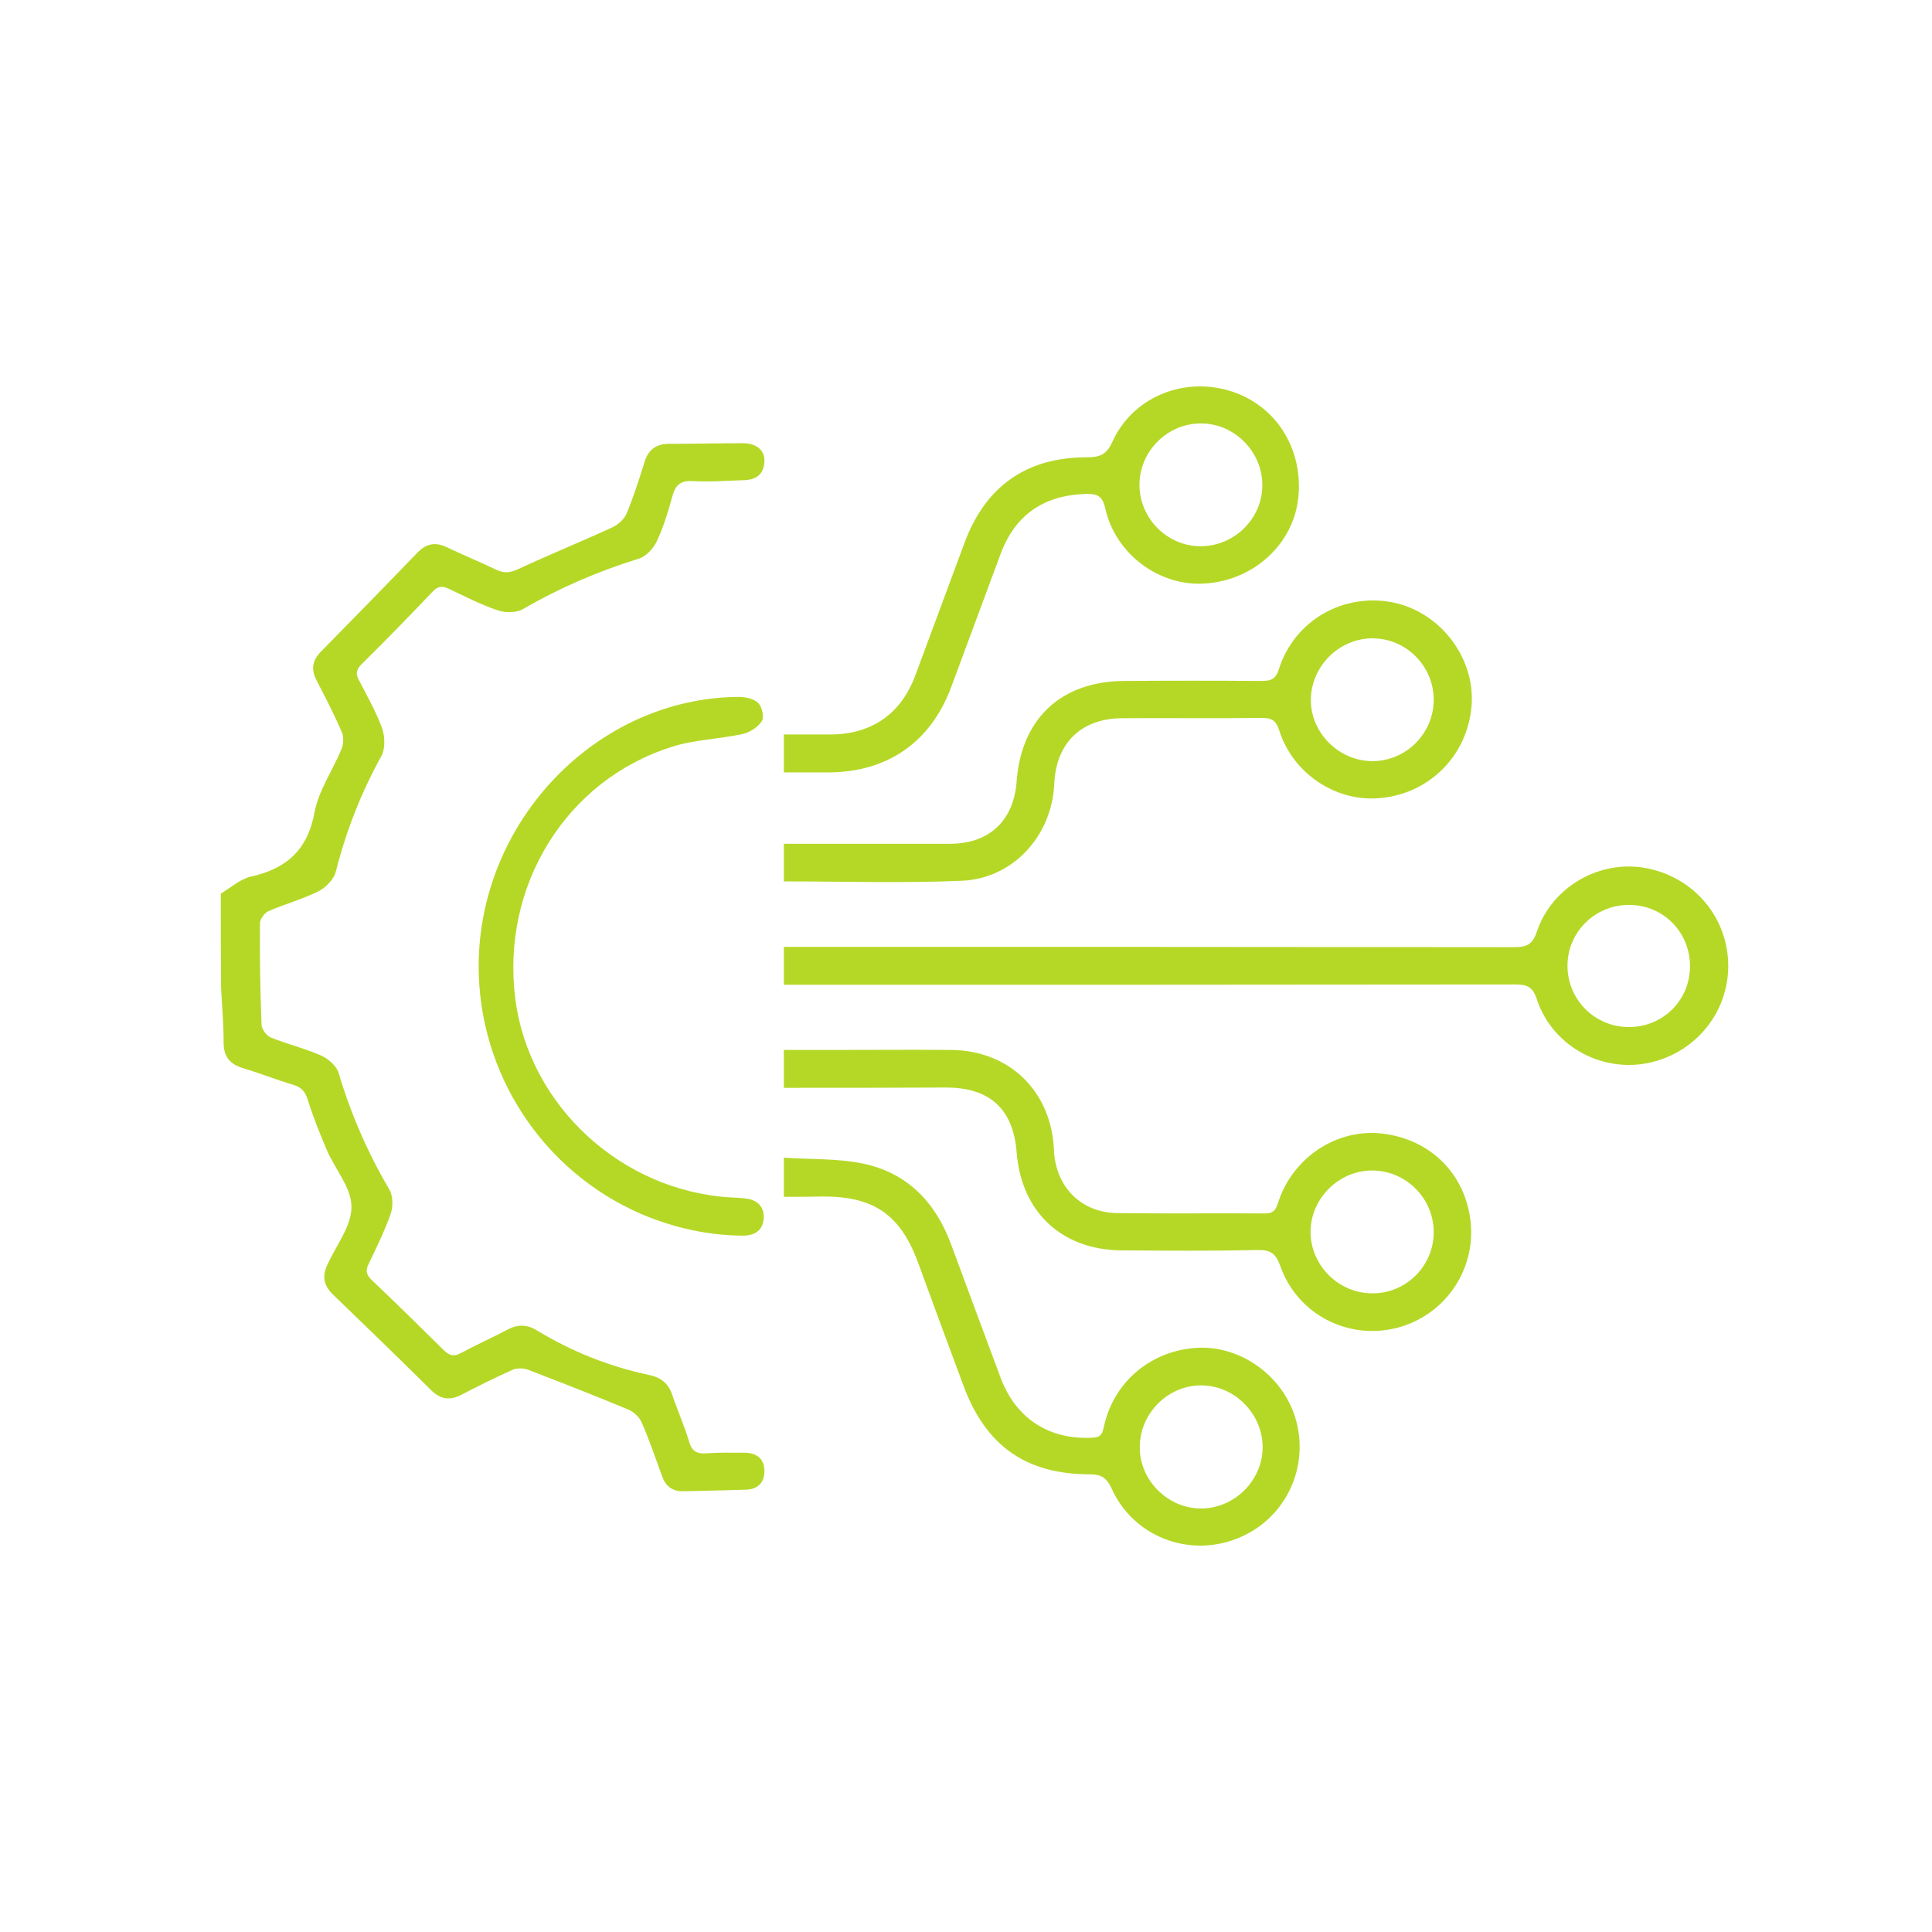
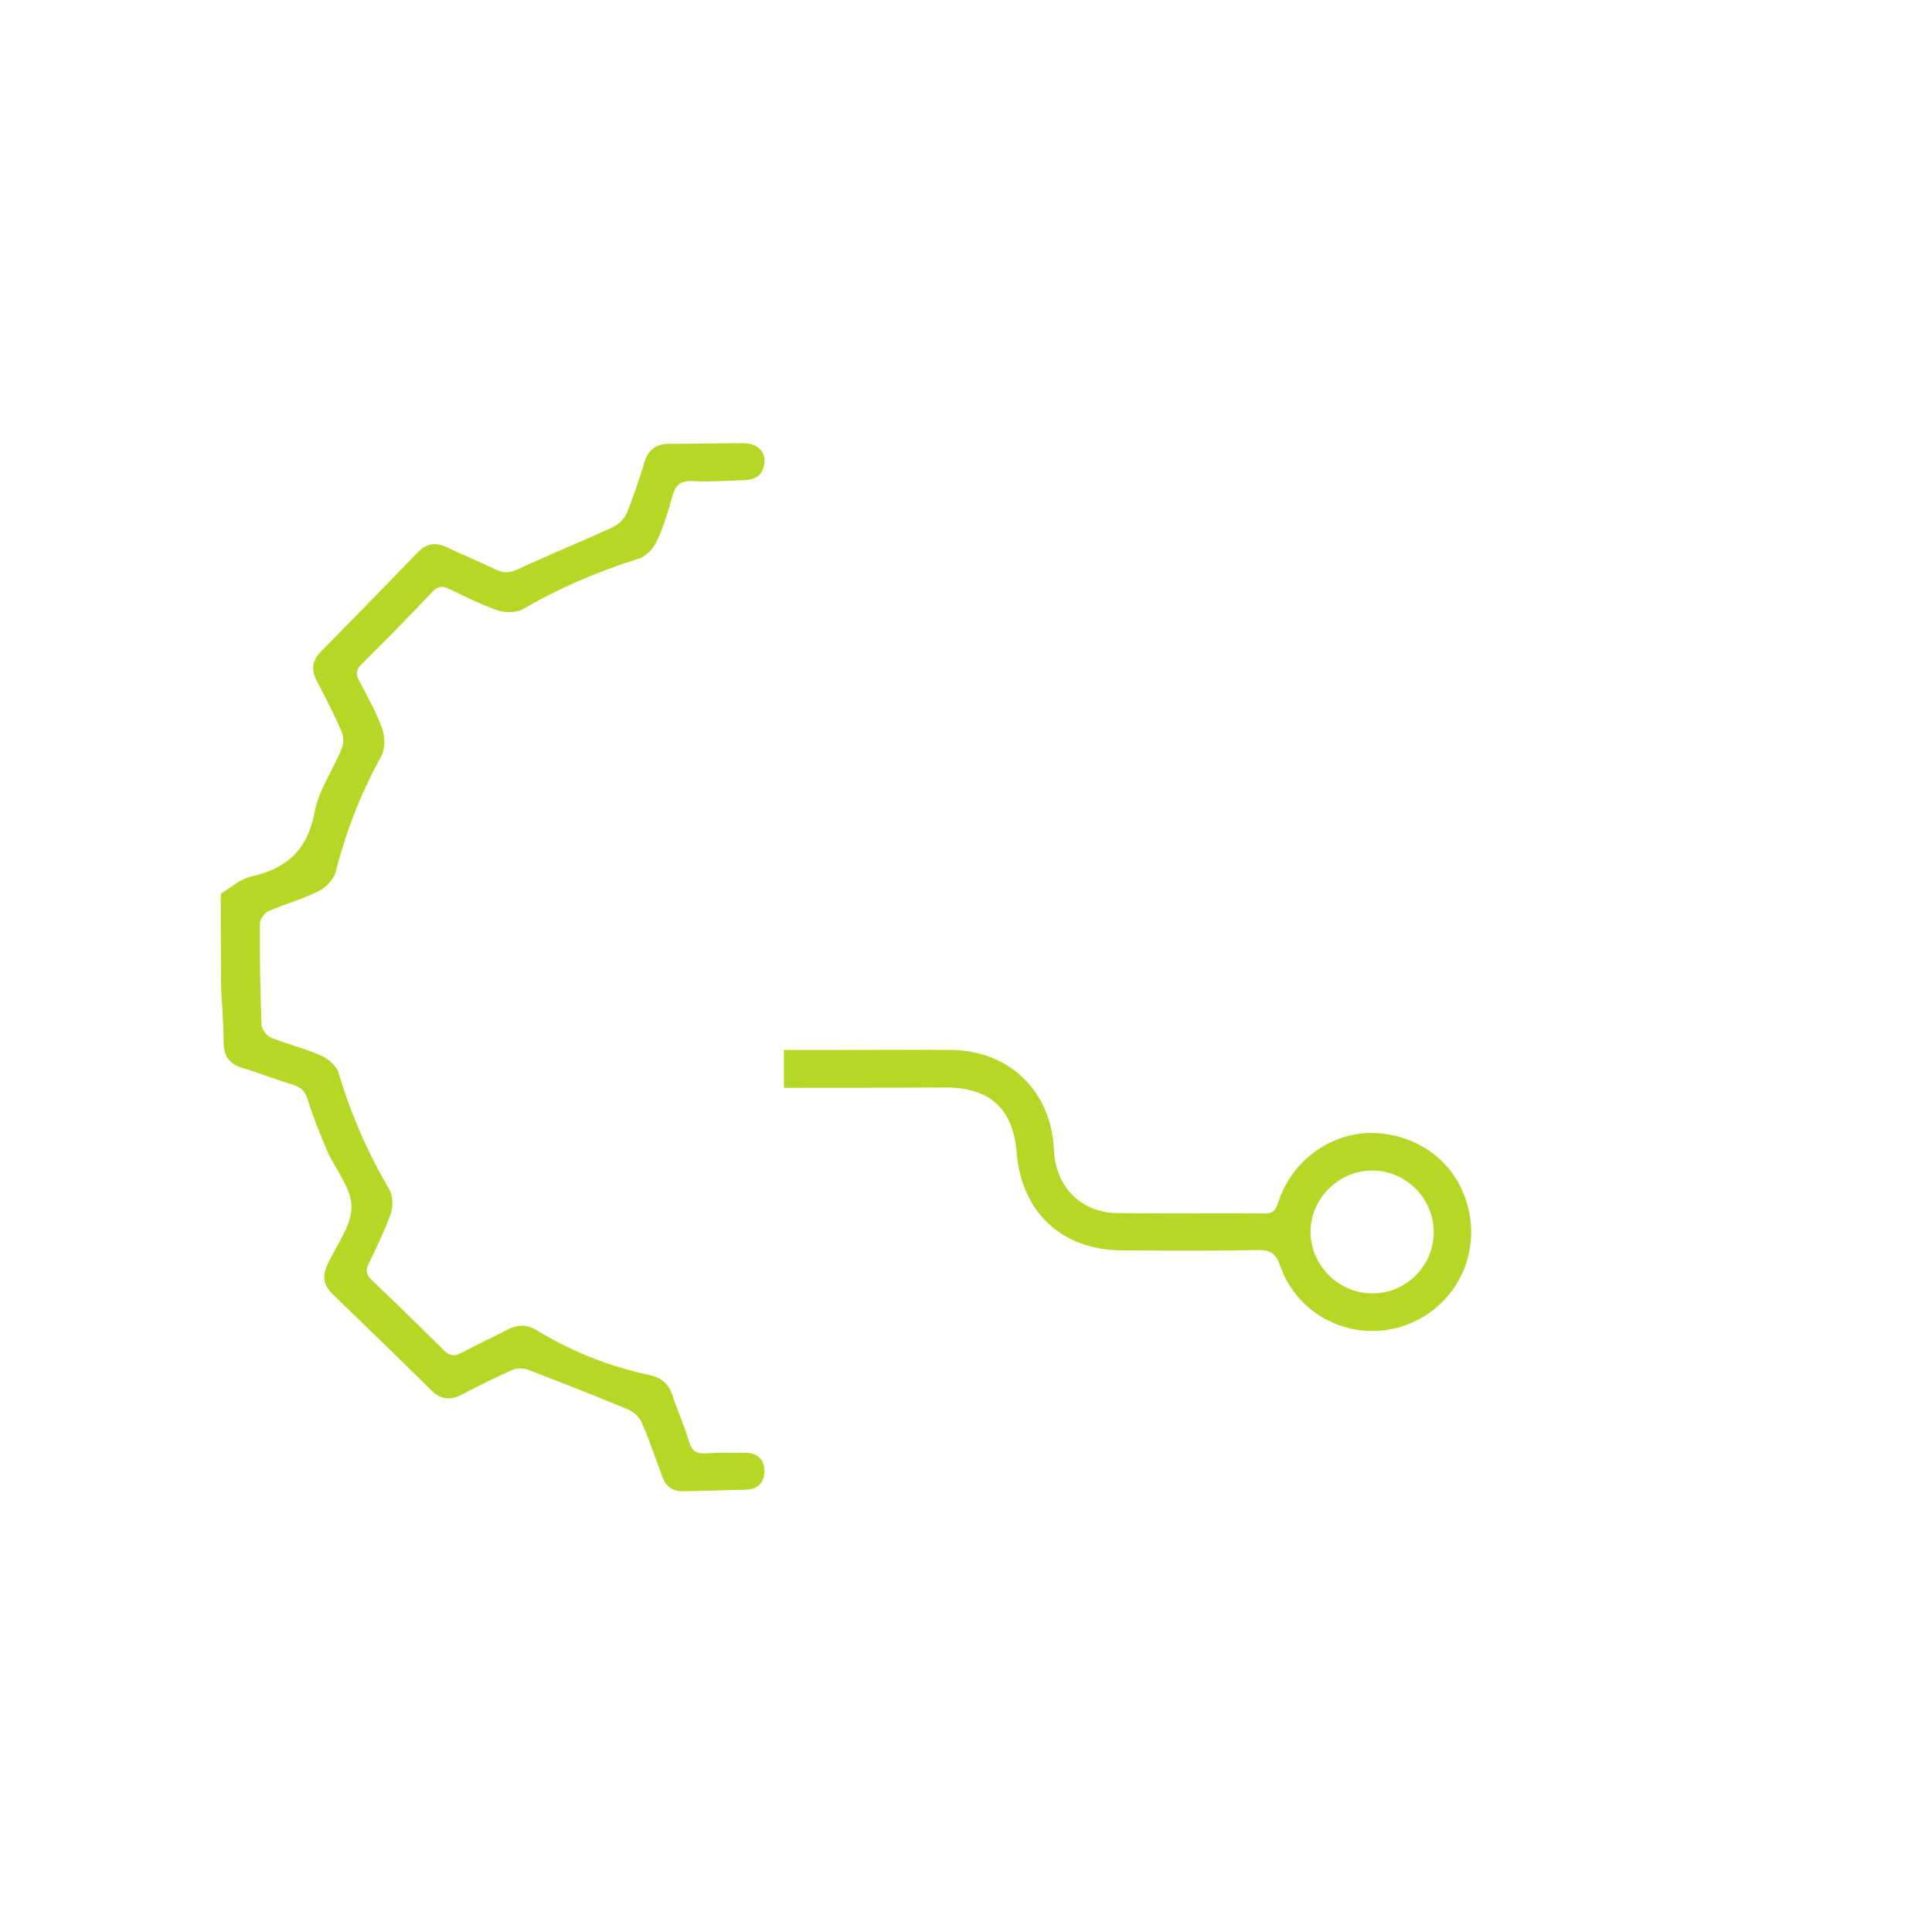
<svg xmlns="http://www.w3.org/2000/svg" width="70" height="70" viewBox="0 0 70 70" fill="none">
  <path d="M8 32.377C8.363 32.161 8.693 31.855 9.078 31.764C10.373 31.48 11.145 30.8 11.394 29.438C11.542 28.643 12.053 27.917 12.371 27.145C12.45 26.964 12.461 26.691 12.382 26.521C12.11 25.886 11.792 25.273 11.474 24.66C11.258 24.251 11.315 23.922 11.633 23.605C12.802 22.413 13.971 21.221 15.129 20.018C15.447 19.689 15.777 19.633 16.185 19.825C16.776 20.109 17.389 20.359 17.979 20.642C18.263 20.779 18.478 20.756 18.773 20.62C19.897 20.098 21.044 19.633 22.179 19.11C22.384 19.02 22.611 18.815 22.701 18.611C22.951 18.01 23.156 17.374 23.349 16.75C23.485 16.296 23.769 16.08 24.245 16.08C25.131 16.08 26.028 16.058 26.913 16.058C27.413 16.058 27.719 16.319 27.697 16.727C27.674 17.181 27.401 17.385 26.959 17.397C26.334 17.419 25.71 17.465 25.097 17.431C24.643 17.408 24.473 17.578 24.359 17.987C24.211 18.532 24.041 19.088 23.803 19.598C23.678 19.871 23.405 20.166 23.133 20.245C21.668 20.699 20.272 21.301 18.944 22.072C18.705 22.209 18.285 22.209 18.013 22.107C17.411 21.902 16.844 21.607 16.265 21.335C16.026 21.221 15.867 21.233 15.674 21.437C14.834 22.322 13.971 23.207 13.097 24.07C12.893 24.274 12.882 24.433 13.018 24.671C13.313 25.239 13.631 25.795 13.847 26.396C13.949 26.691 13.96 27.123 13.824 27.384C13.086 28.712 12.541 30.107 12.166 31.583C12.098 31.855 11.814 32.15 11.553 32.286C10.963 32.581 10.327 32.752 9.726 33.013C9.578 33.081 9.419 33.308 9.419 33.455C9.408 34.681 9.43 35.907 9.476 37.132C9.487 37.302 9.669 37.541 9.828 37.597C10.418 37.836 11.043 37.983 11.633 38.244C11.894 38.358 12.189 38.619 12.268 38.869C12.711 40.367 13.324 41.763 14.108 43.102C14.244 43.329 14.244 43.726 14.153 43.987C13.937 44.6 13.642 45.201 13.358 45.791C13.233 46.041 13.279 46.2 13.472 46.381C14.346 47.21 15.209 48.061 16.072 48.912C16.287 49.128 16.446 49.162 16.719 49.014C17.264 48.719 17.831 48.47 18.387 48.175C18.751 47.982 19.091 47.982 19.443 48.197C20.715 48.969 22.077 49.514 23.53 49.82C23.95 49.911 24.223 50.127 24.359 50.546C24.552 51.114 24.802 51.67 24.972 52.249C25.074 52.589 25.256 52.68 25.585 52.657C26.05 52.623 26.505 52.635 26.97 52.635C27.413 52.635 27.697 52.85 27.697 53.304C27.697 53.724 27.447 53.962 27.027 53.974C26.266 53.996 25.494 54.019 24.734 54.031C24.348 54.031 24.109 53.838 23.984 53.474C23.746 52.828 23.53 52.169 23.246 51.534C23.167 51.341 22.951 51.148 22.758 51.069C21.566 50.569 20.363 50.104 19.16 49.639C18.989 49.57 18.751 49.559 18.581 49.627C17.945 49.911 17.332 50.217 16.719 50.535C16.299 50.751 15.958 50.705 15.617 50.365C14.448 49.207 13.256 48.05 12.064 46.904C11.712 46.563 11.667 46.222 11.871 45.803C12.189 45.11 12.745 44.407 12.734 43.715C12.734 43.034 12.132 42.353 11.837 41.66C11.587 41.07 11.349 40.48 11.156 39.867C11.065 39.561 10.929 39.391 10.611 39.3C9.998 39.118 9.408 38.88 8.795 38.698C8.318 38.551 8.102 38.278 8.102 37.768C8.102 37.109 8.045 36.463 8.011 35.804C8 34.647 8 33.512 8 32.377Z" fill="#B5D827" />
-   <path d="M28.4 35.68C28.4 35.192 28.4 34.783 28.4 34.307C28.639 34.307 28.866 34.307 29.093 34.307C37.675 34.307 46.269 34.307 54.852 34.318C55.294 34.318 55.522 34.239 55.681 33.762C56.225 32.128 57.951 31.152 59.608 31.447C61.368 31.765 62.617 33.24 62.617 34.999C62.617 36.735 61.368 38.211 59.642 38.529C57.951 38.835 56.225 37.859 55.681 36.202C55.533 35.737 55.306 35.669 54.886 35.669C46.281 35.68 37.675 35.68 29.07 35.68C28.855 35.68 28.65 35.68 28.4 35.68ZM61.232 35.01C61.232 33.762 60.255 32.786 59.018 32.786C57.781 32.786 56.782 33.785 56.793 35.01C56.804 36.225 57.781 37.201 58.995 37.212C60.244 37.223 61.232 36.247 61.232 35.01Z" fill="#B5D827" />
-   <path d="M28.4 31.935C28.4 31.47 28.4 31.072 28.4 30.573C28.593 30.573 28.775 30.573 28.968 30.573C30.784 30.573 32.59 30.573 34.406 30.573C35.848 30.573 36.733 29.733 36.835 28.303C37.006 26.034 38.447 24.683 40.741 24.672C42.398 24.66 44.044 24.66 45.702 24.672C46.042 24.672 46.224 24.615 46.337 24.24C46.905 22.459 48.699 21.46 50.504 21.834C52.195 22.198 53.444 23.832 53.319 25.546C53.183 27.418 51.707 28.848 49.834 28.927C48.301 28.996 46.825 27.974 46.349 26.465C46.235 26.102 46.076 26.011 45.713 26.011C44.021 26.034 42.341 26.011 40.65 26.022C39.174 26.034 38.266 26.919 38.198 28.394C38.118 30.278 36.71 31.833 34.849 31.912C32.714 32.003 30.58 31.935 28.4 31.935ZM49.709 27.577C50.935 27.588 51.946 26.578 51.946 25.353C51.946 24.127 50.935 23.117 49.709 23.128C48.517 23.14 47.518 24.127 47.495 25.33C47.473 26.533 48.494 27.566 49.709 27.577Z" fill="#B5D827" />
  <path d="M28.4 39.414C28.4 38.937 28.4 38.517 28.4 38.041C29.059 38.041 29.695 38.041 30.33 38.041C31.704 38.041 33.066 38.029 34.44 38.041C36.574 38.052 38.095 39.539 38.186 41.661C38.243 43 39.163 43.942 40.502 43.953C42.285 43.976 44.056 43.953 45.838 43.965C46.224 43.965 46.246 43.738 46.337 43.488C46.871 41.945 48.381 40.935 49.959 41.059C51.673 41.207 52.967 42.365 53.251 44.033C53.569 45.871 52.434 47.63 50.629 48.107C48.846 48.572 46.996 47.619 46.383 45.86C46.224 45.406 46.02 45.281 45.554 45.292C43.919 45.327 42.285 45.315 40.65 45.304C38.47 45.292 37.006 43.919 36.835 41.752C36.71 40.174 35.859 39.403 34.27 39.403C32.328 39.414 30.398 39.414 28.4 39.414ZM51.946 44.668C51.957 43.431 50.958 42.421 49.732 42.41C48.517 42.399 47.484 43.42 47.484 44.634C47.484 45.826 48.472 46.836 49.675 46.859C50.912 46.893 51.934 45.894 51.946 44.668Z" fill="#B5D827" />
-   <path d="M28.4 43.363C28.4 42.898 28.4 42.478 28.4 41.944C29.388 42.012 30.353 41.967 31.273 42.16C32.851 42.489 33.872 43.533 34.44 45.031C35.042 46.654 35.643 48.288 36.256 49.922C36.813 51.409 38.027 52.181 39.605 52.09C39.934 52.067 39.946 51.897 40.003 51.659C40.366 50.047 41.717 48.924 43.386 48.833C44.93 48.754 46.428 49.809 46.916 51.318C47.495 53.134 46.576 55.075 44.793 55.756C43.034 56.437 41.047 55.654 40.275 53.929C40.093 53.543 39.901 53.418 39.492 53.418C37.176 53.418 35.723 52.385 34.917 50.229C34.361 48.731 33.804 47.233 33.259 45.735C32.623 44.021 31.67 43.352 29.842 43.352C29.377 43.363 28.9 43.363 28.4 43.363ZM43.533 54.655C44.748 54.644 45.77 53.611 45.747 52.397C45.724 51.182 44.691 50.172 43.477 50.195C42.285 50.218 41.297 51.228 41.297 52.431C41.285 53.633 42.319 54.666 43.533 54.655Z" fill="#B5D827" />
-   <path d="M28.4 27.985C28.4 27.509 28.4 27.089 28.4 26.612C28.979 26.612 29.547 26.612 30.103 26.612C31.579 26.601 32.635 25.874 33.157 24.49C33.759 22.878 34.349 21.267 34.951 19.655C35.711 17.612 37.199 16.568 39.378 16.568C39.821 16.568 40.082 16.489 40.298 16.023C41.002 14.435 42.795 13.663 44.487 14.14C46.178 14.616 47.223 16.205 47.041 18.021C46.871 19.701 45.441 21.028 43.658 21.142C42.012 21.255 40.423 20.086 40.048 18.43C39.946 17.964 39.753 17.885 39.344 17.896C37.823 17.942 36.79 18.645 36.256 20.064C35.655 21.675 35.064 23.287 34.463 24.898C33.725 26.873 32.181 27.962 30.069 27.985C29.524 27.985 28.979 27.985 28.4 27.985ZM43.499 19.791C44.725 19.791 45.747 18.781 45.736 17.567C45.736 16.375 44.737 15.354 43.545 15.343C42.319 15.32 41.297 16.33 41.285 17.544C41.274 18.77 42.285 19.791 43.499 19.791Z" fill="#B5D827" />
-   <path d="M17.343 34.976C17.366 29.722 21.634 25.296 26.743 25.25C26.992 25.25 27.299 25.307 27.469 25.466C27.605 25.602 27.696 25.977 27.605 26.124C27.469 26.34 27.174 26.533 26.924 26.59C26.061 26.783 25.153 26.794 24.325 27.066C20.488 28.281 18.149 32.117 18.671 36.191C19.171 40.072 22.531 43.159 26.493 43.386C26.652 43.397 26.811 43.397 26.97 43.42C27.401 43.454 27.685 43.681 27.674 44.123C27.651 44.566 27.367 44.77 26.913 44.77C25.63 44.759 24.415 44.487 23.235 43.987C19.647 42.432 17.331 38.88 17.343 34.976Z" fill="#B5D827" />
</svg>